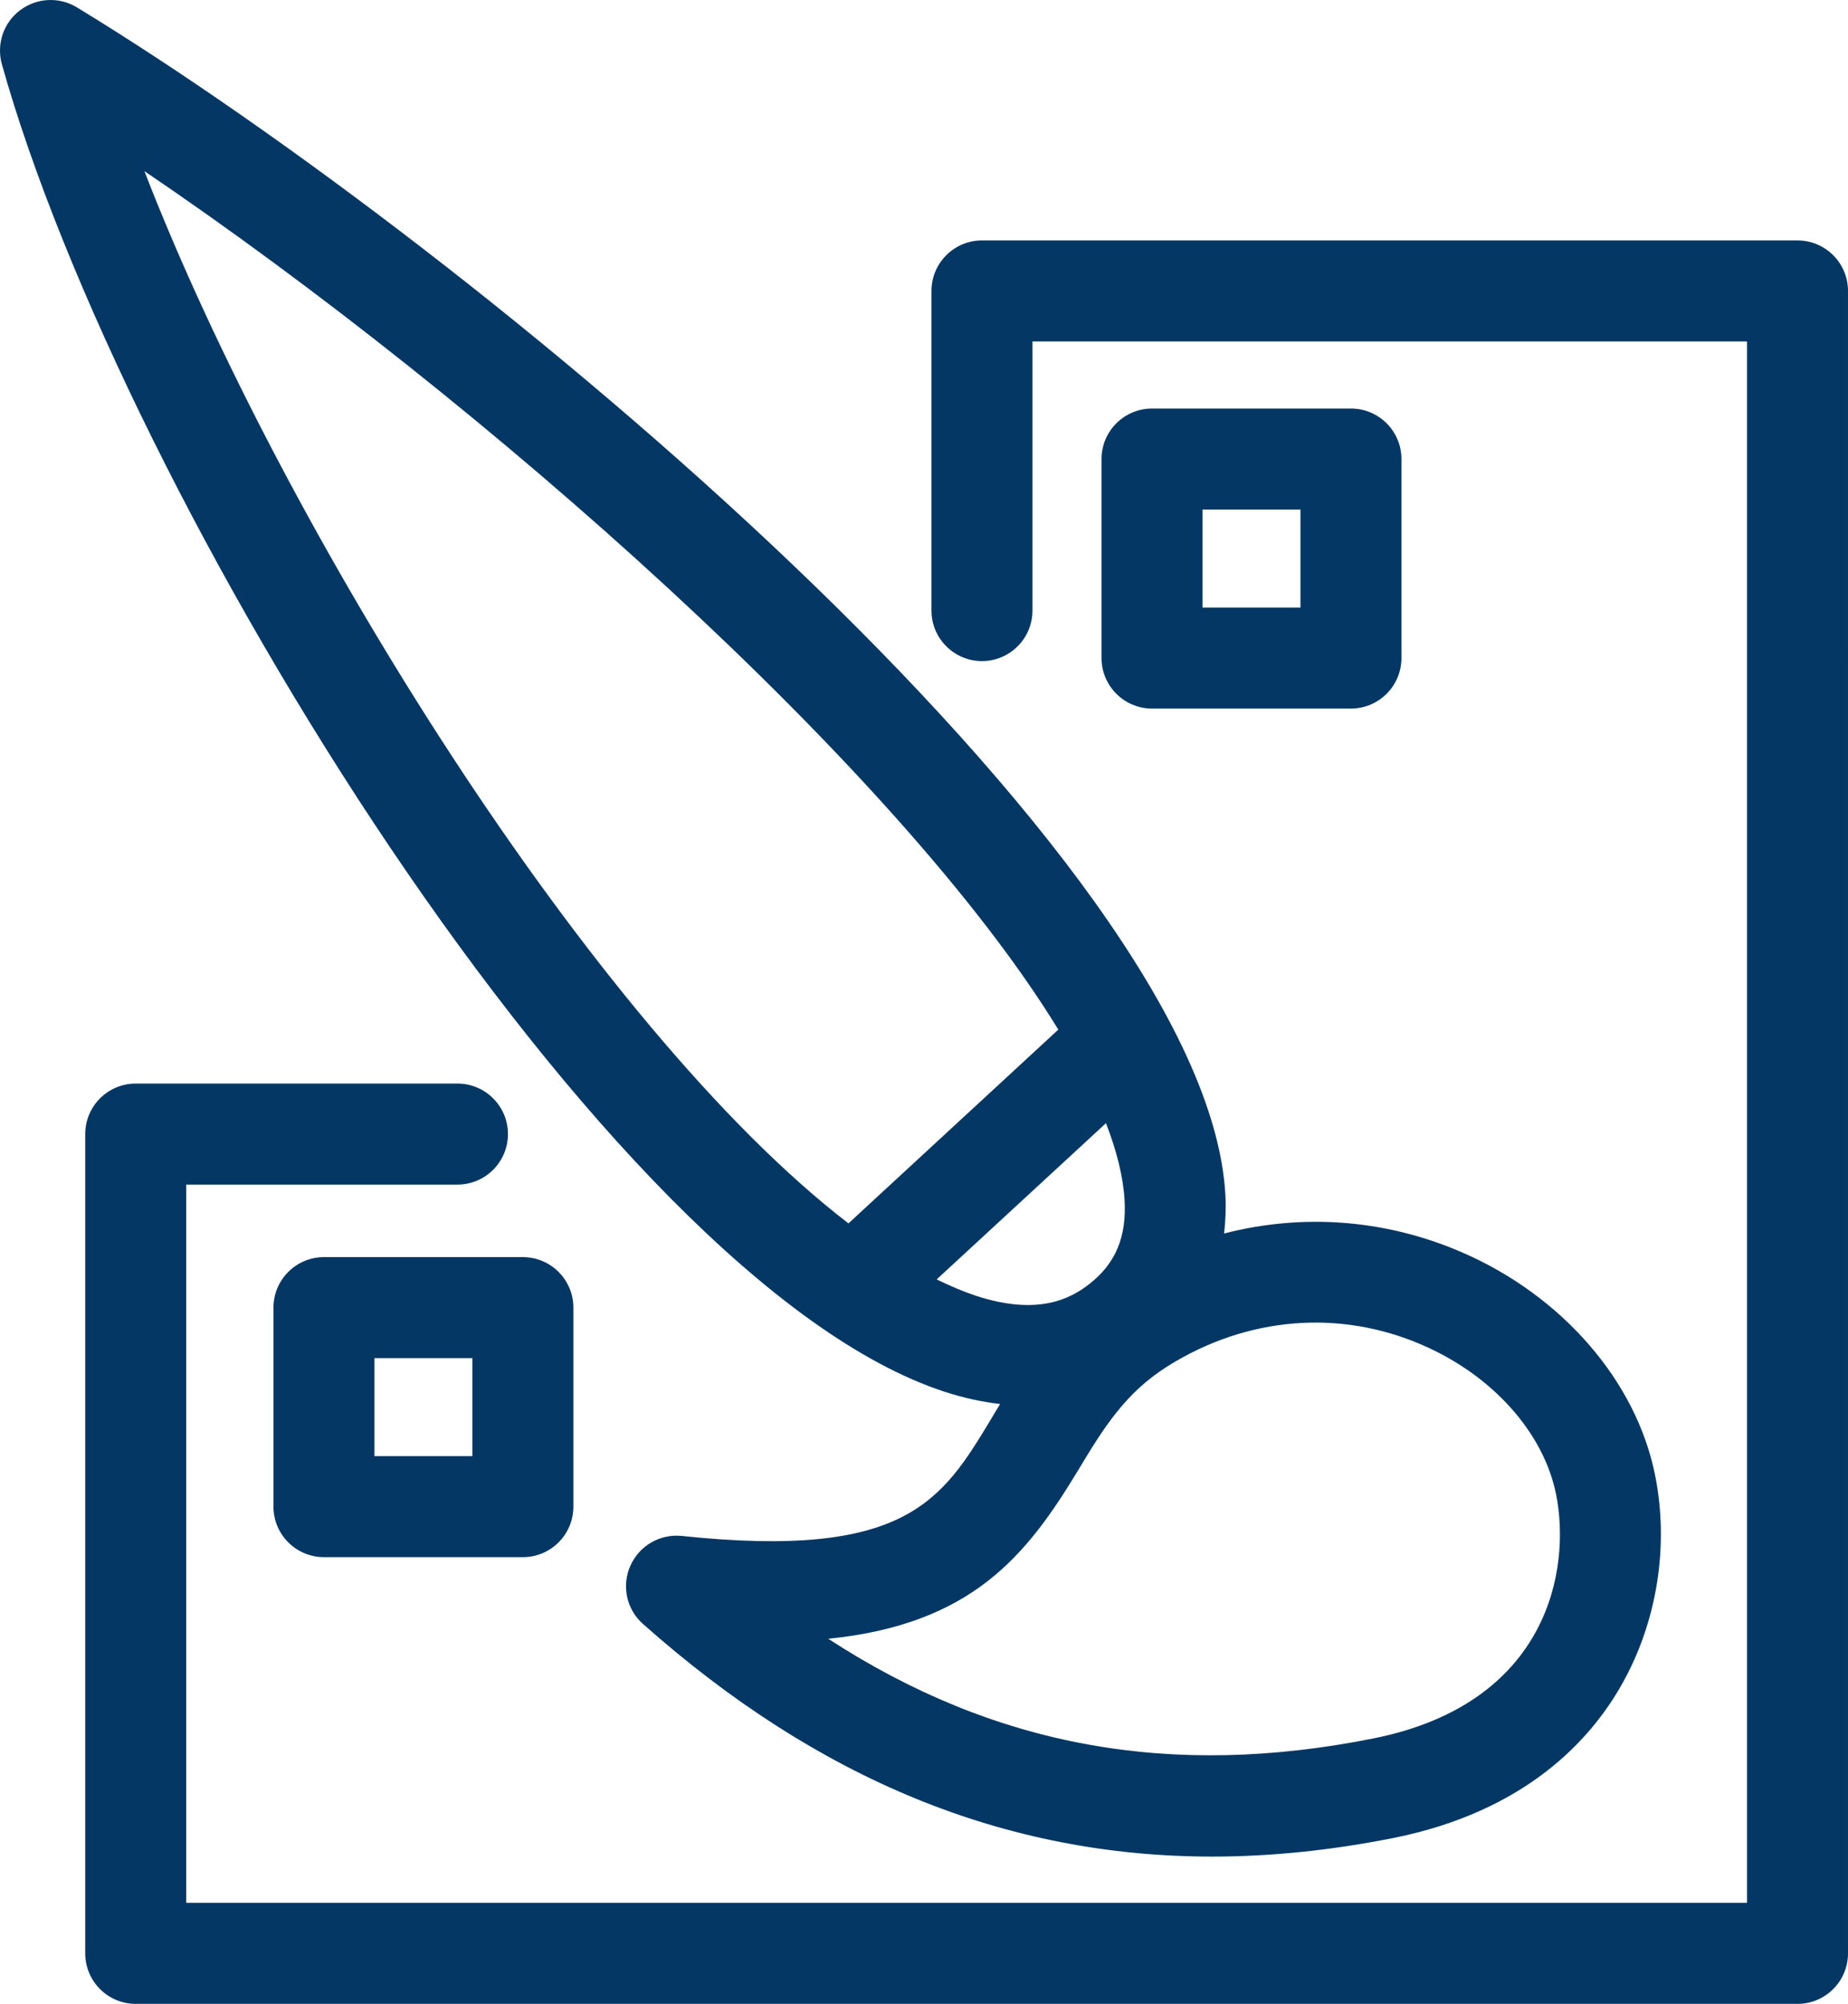
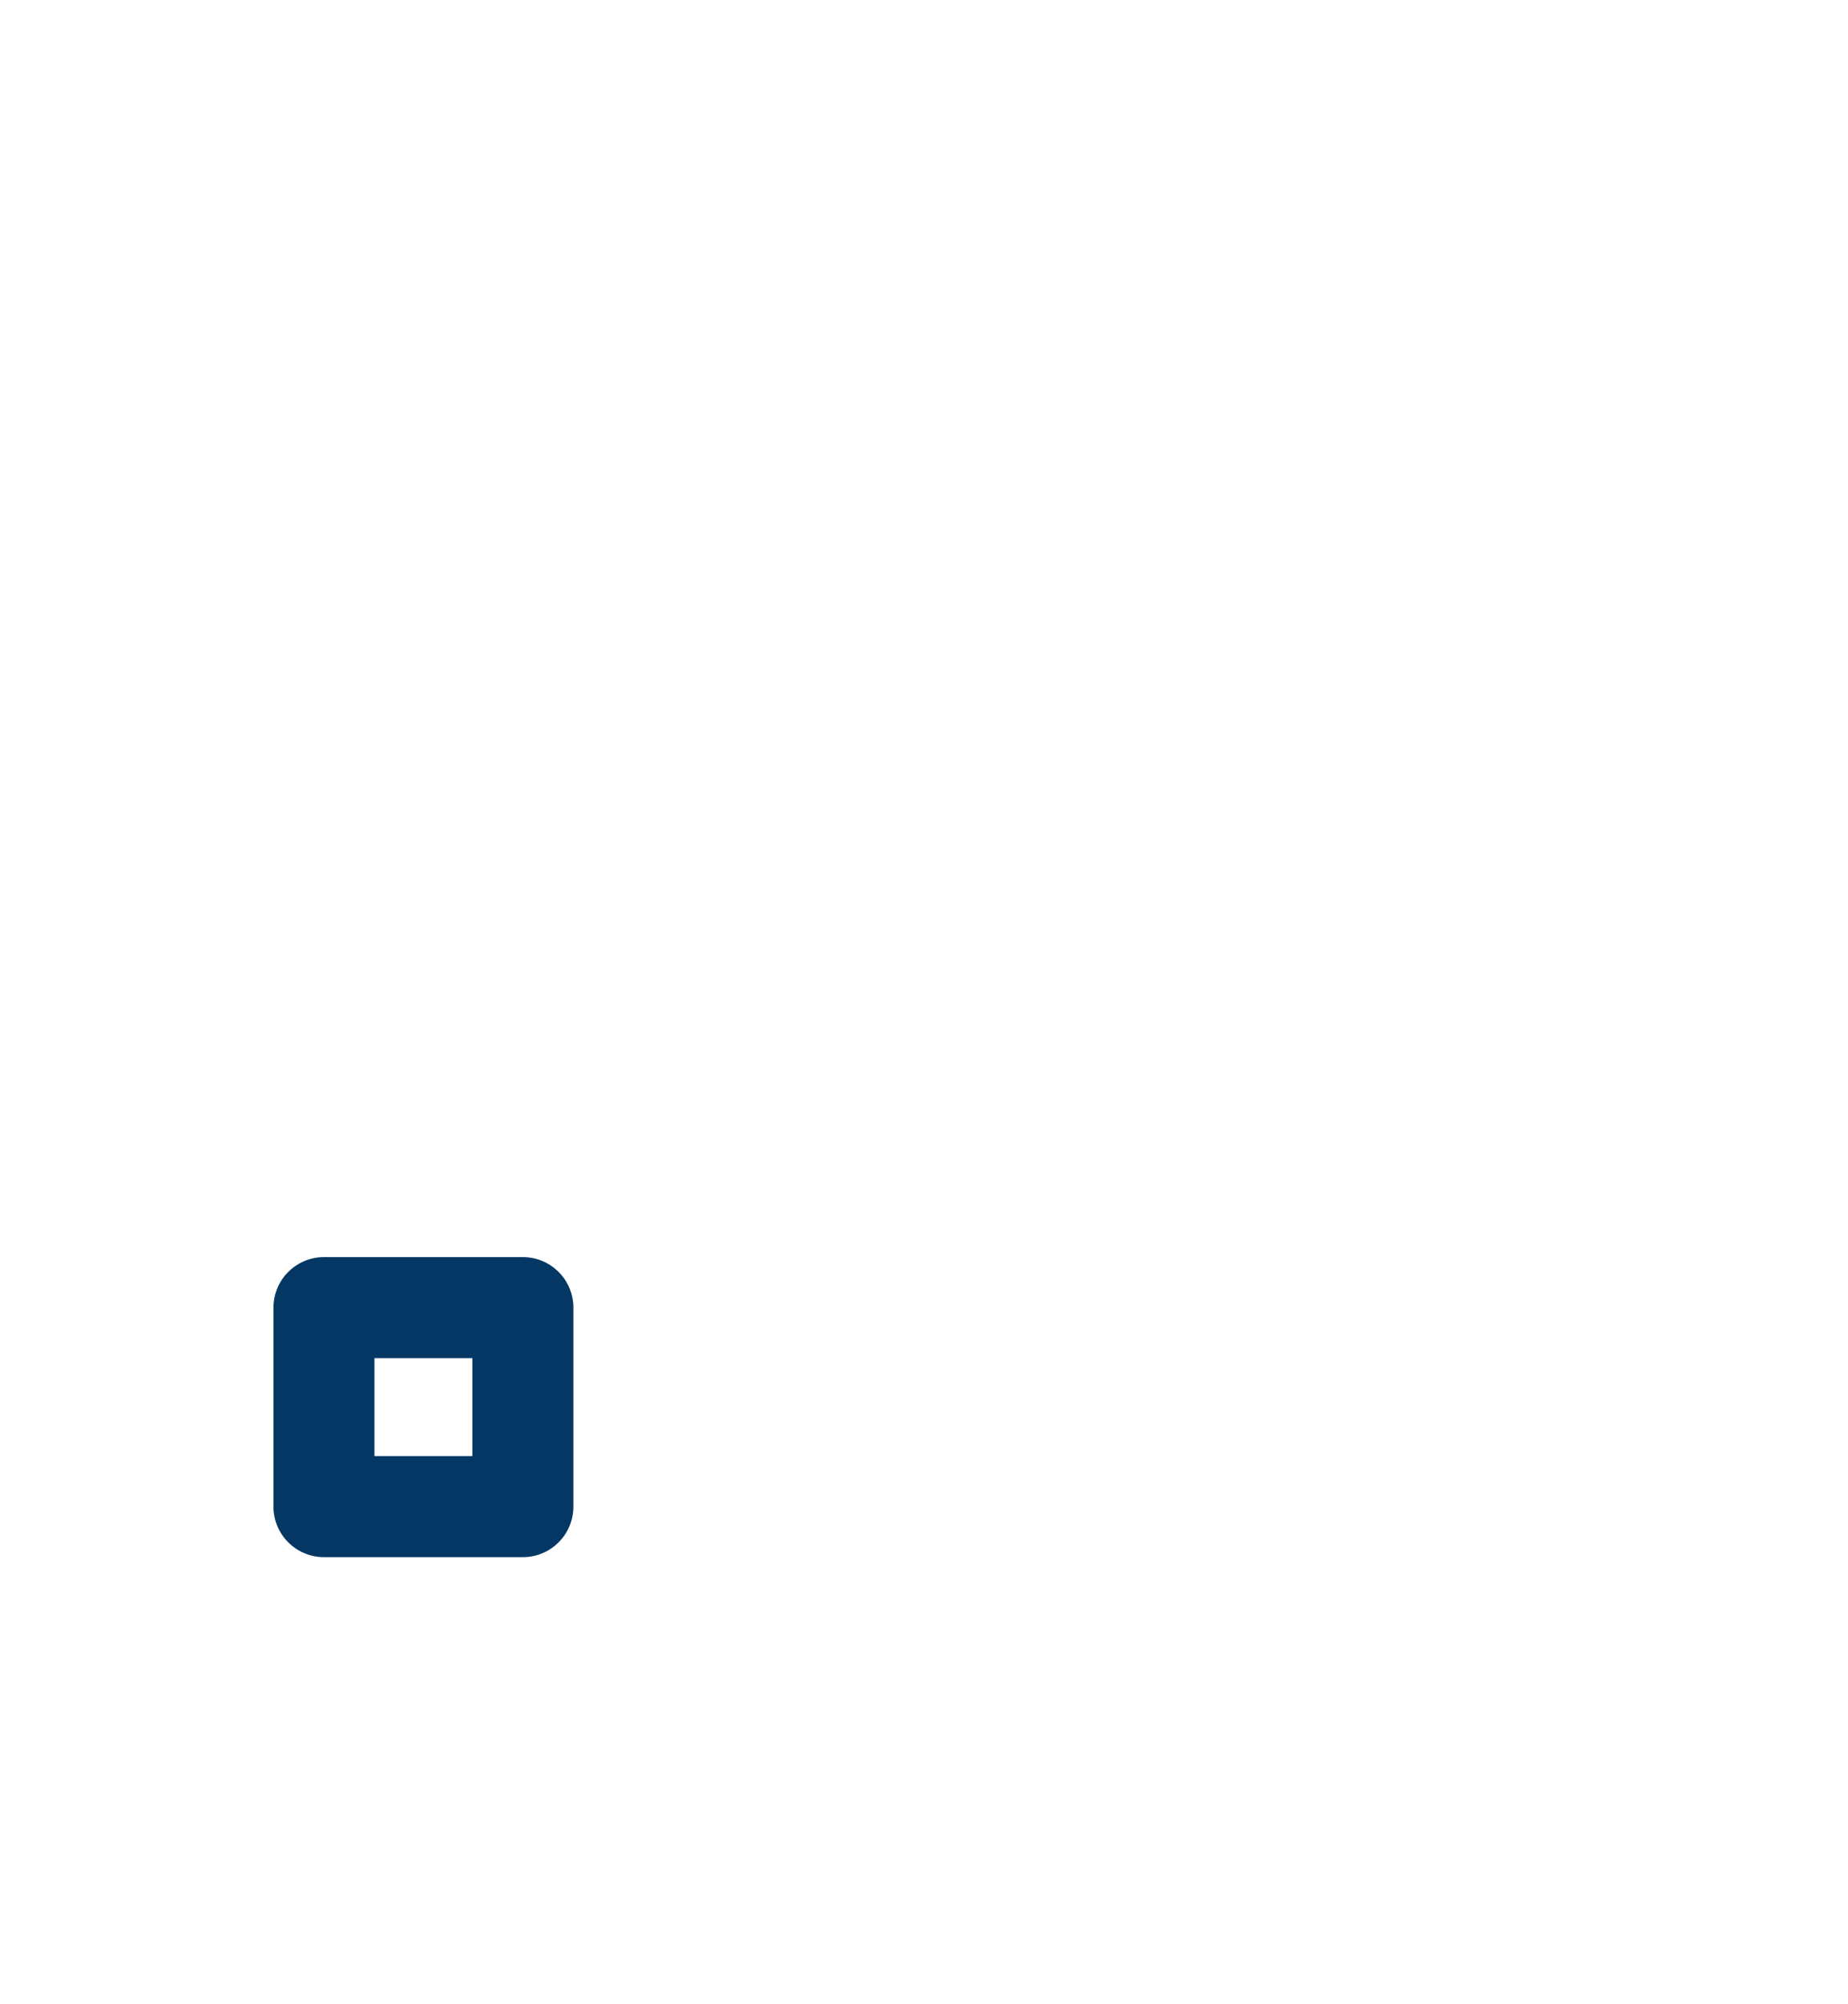
<svg xmlns="http://www.w3.org/2000/svg" id="Layer_2" data-name="Layer 2" viewBox="0 0 91.5 99.18">
  <defs>
    <style> .cls-1 { fill: #053764; } </style>
  </defs>
  <g id="Layer_1-2" data-name="Layer 1">
    <g>
-       <path class="cls-1" d="M89,11.9h-40.38c-1.38,0-2.5,1.12-2.5,2.5v15.82c0,1.38,1.12,2.5,2.5,2.5s2.5-1.12,2.5-2.5v-13.32h35.38v77.28H9.22v-35.55h13.43c1.38,0,2.5-1.12,2.5-2.5s-1.12-2.5-2.5-2.5H6.72c-1.38,0-2.5,1.12-2.5,2.5v40.55c0,1.38,1.12,2.5,2.5,2.5h82.28c1.38,0,2.5-1.12,2.5-2.5V14.4c0-1.38-1.12-2.5-2.5-2.5Z" />
-       <path class="cls-1" d="M46.76,68.88c.98.32,1.9.51,2.76.61-.15.24-.3.49-.44.73-2.44,4.04-4.2,6.97-15.32,5.8-1.08-.11-2.11.48-2.55,1.48-.44.99-.19,2.16.63,2.88,8.67,7.7,17.95,11.51,28.18,11.51,2.91,0,5.9-.31,8.97-.92,6.54-1.31,9.76-4.85,11.31-7.6,1.75-3.09,2.35-6.86,1.65-10.35-.93-4.66-4.6-8.89-9.57-11.04-3.79-1.64-7.88-1.93-11.77-.93.07-.63.1-1.28.06-1.96C59.68,42.43,23.68,12.46,3.8.36,2.92-.17,1.81-.11.99.51.17,1.13-.18,2.18.09,3.17c6,21.42,29.79,60.19,46.67,65.71ZM46.38,63.32l8.38-7.73c.53,1.37.85,2.64.92,3.79.11,1.83-.44,3.15-1.73,4.16-.94.74-2.55,1.6-5.64.59-.63-.21-1.28-.49-1.94-.81ZM70.4,66.56c3.49,1.5,6.04,4.35,6.65,7.42.73,3.66-.35,10.32-9.04,12.06-10.01,2-18.74.44-27-4.93,7.11-.72,9.81-4.11,12.36-8.32,1.24-2.06,2.32-3.84,4.46-5.18,3.9-2.44,8.48-2.82,12.57-1.05ZM52.4,50.96l-10.39,9.59C29.41,50.87,13.95,26.04,7.15,8.47c16.79,11.37,37.37,29.6,45.25,42.49Z" />
-       <path class="cls-1" d="M66.89,35.07c1.38,0,2.5-1.12,2.5-2.5v-9.85c0-1.38-1.12-2.5-2.5-2.5h-9.85c-1.38,0-2.5,1.12-2.5,2.5v9.85c0,1.38,1.12,2.5,2.5,2.5h9.85ZM59.54,25.22h4.85v4.85h-4.85v-4.85Z" />
      <path class="cls-1" d="M16.04,62.22c-1.38,0-2.5,1.12-2.5,2.5v9.85c0,1.38,1.12,2.5,2.5,2.5h9.85c1.38,0,2.5-1.12,2.5-2.5v-9.85c0-1.38-1.12-2.5-2.5-2.5h-9.85ZM23.39,72.07h-4.85v-4.85h4.85v4.85Z" />
    </g>
  </g>
</svg>